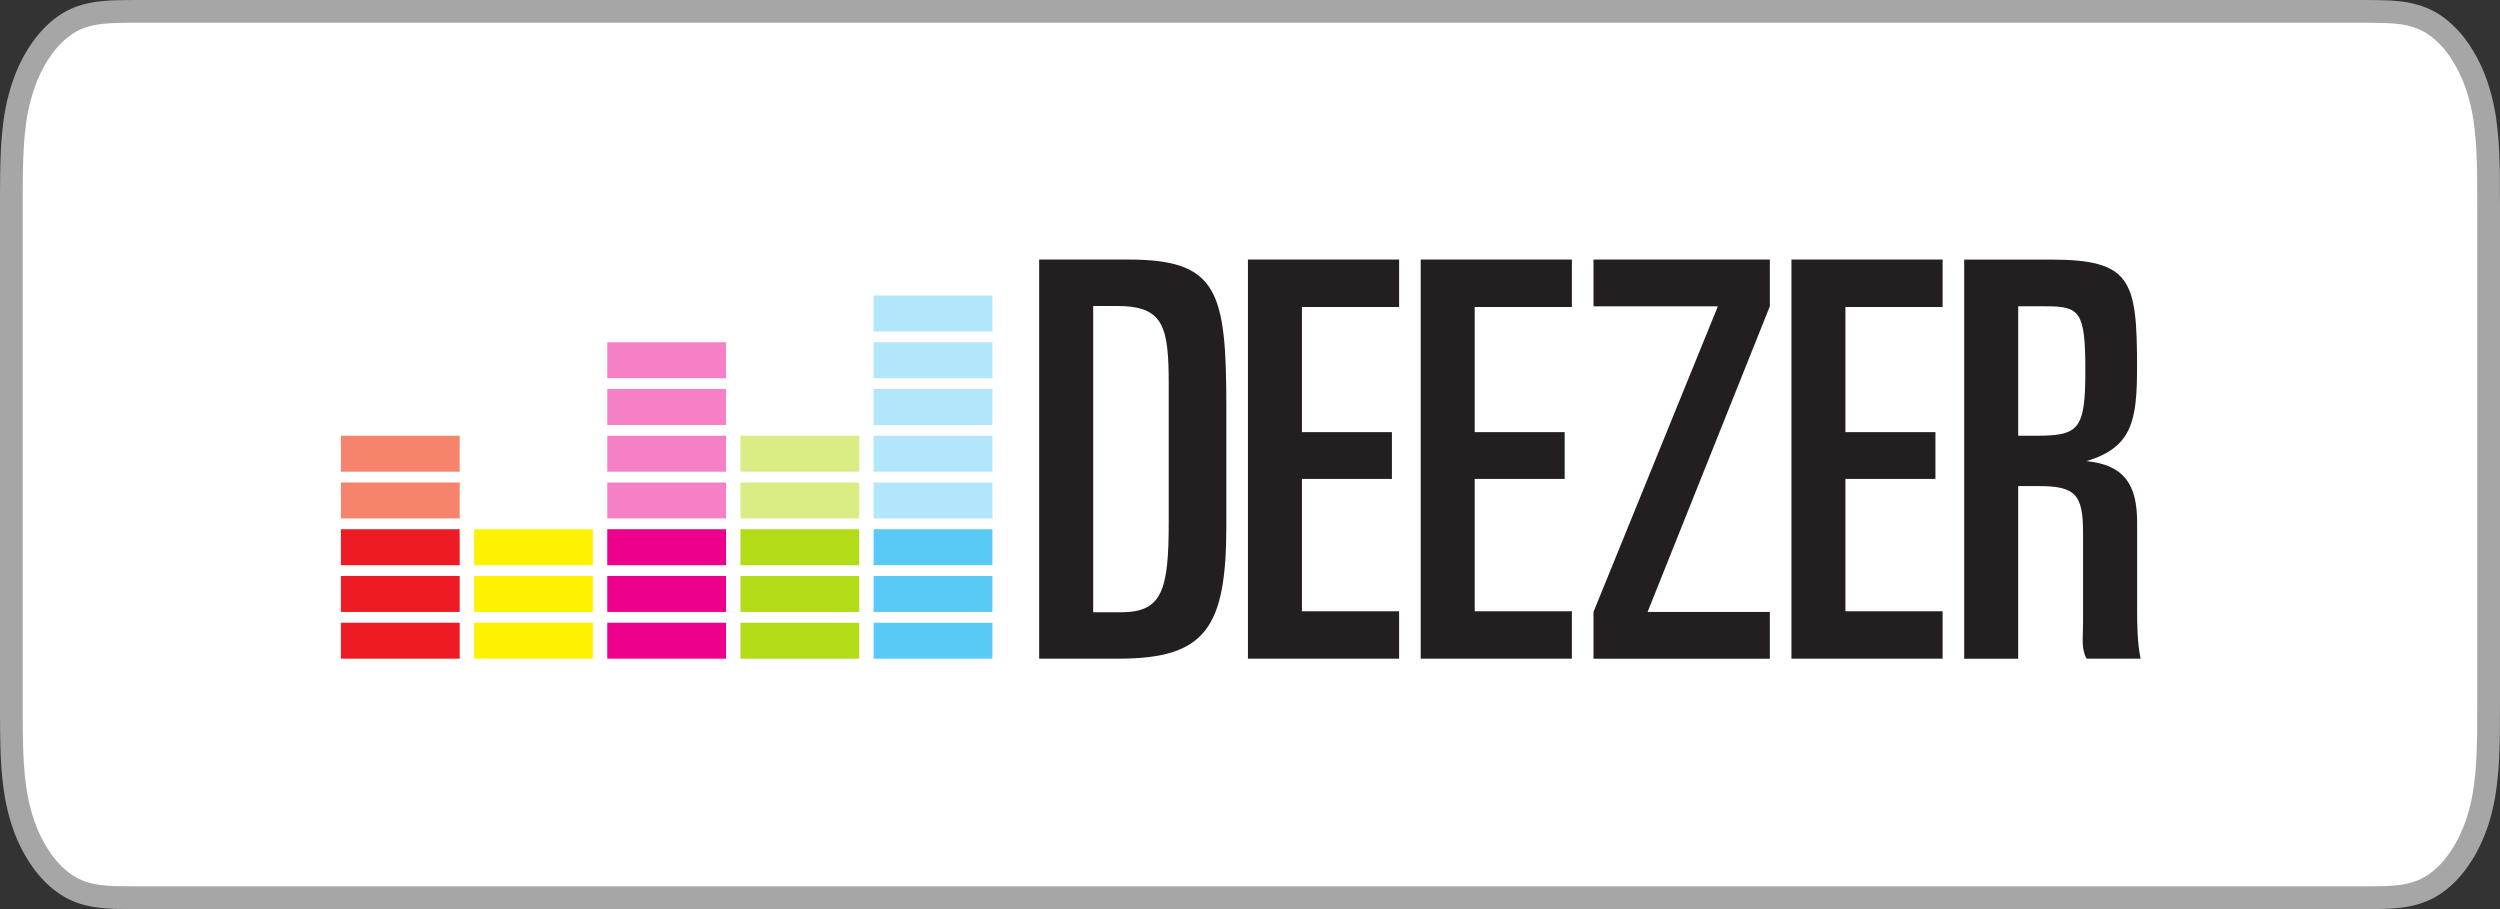
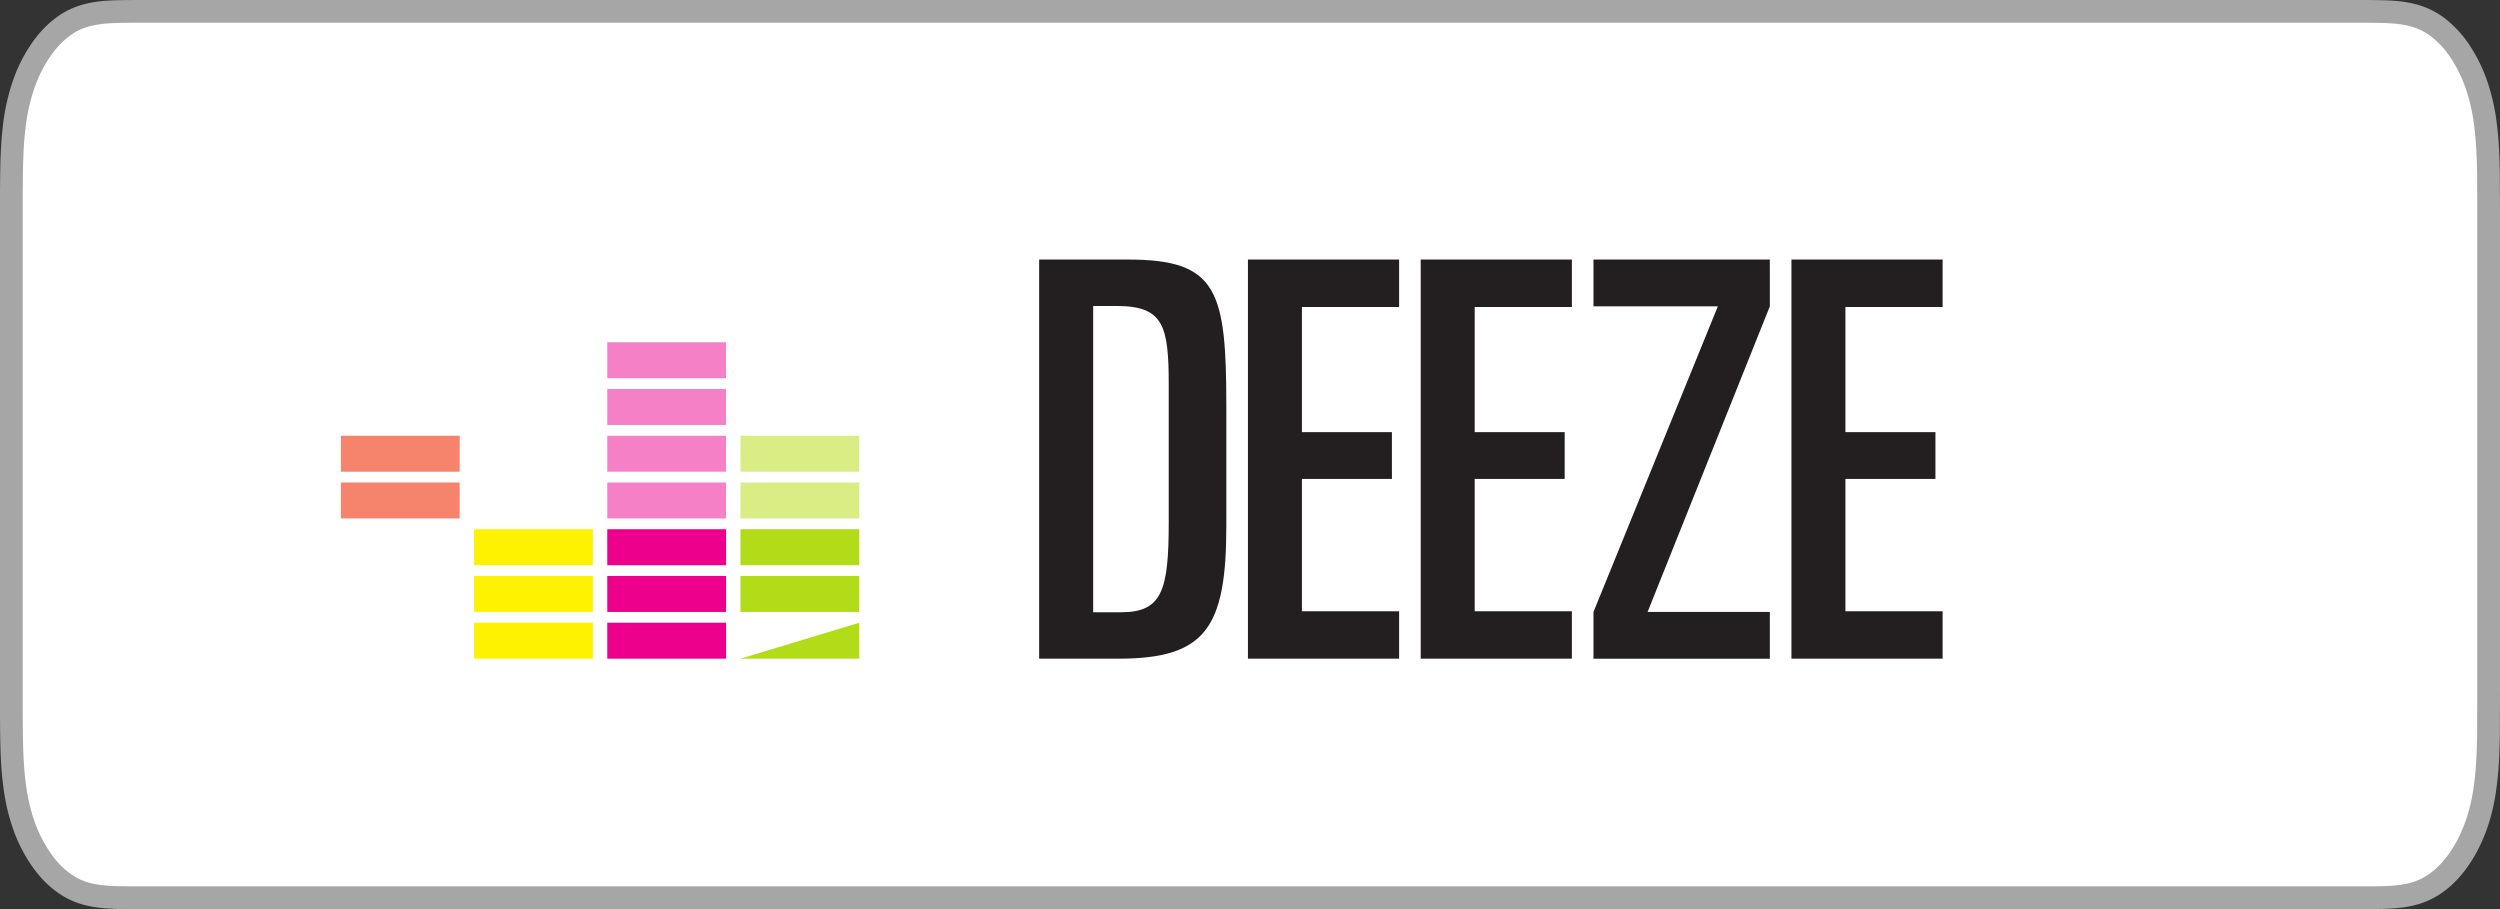
<svg xmlns="http://www.w3.org/2000/svg" width="110" height="40" viewBox="0 0 110 40">
  <rect x="0" y="0" width="110" height="40" fill="#333333" stroke="none" />
  <g fill="none" fill-rule="evenodd">
    <path fill="#FFF" stroke="#A6A6A6" d="M103.642.5H6.362a146.432 146.432 0 0 0-.726.002l-.183.003-.29.006-.126.003c-.49.019-.871.065-1.229.161a3.04 3.04 0 0 0-1.09.54c-.355.272-.683.63-.97 1.062A6.3 6.3 0 0 0 1.02 3.78a8.579 8.579 0 0 0-.394 1.802C.556 6.154.523 6.757.51 7.534c-.003.133-.004.27-.006.454l-.001.164-.003.292V31.553l.003.3v.16l.007.459c.013.775.046 1.377.116 1.953.077.658.204 1.246.394 1.8a6.24 6.24 0 0 0 .73 1.5c.285.431.611.787.968 1.058.342.263.694.437 1.093.545.35.094.722.139 1.224.16a54.979 54.979 0 0 0 1.327.012h97.64l.363-.002c.192 0 .394-.004.594-.01.509-.021.878-.066 1.225-.16.4-.108.754-.282 1.1-.546.355-.27.681-.626.969-1.061.287-.425.534-.932.728-1.494.19-.562.318-1.153.391-1.806.07-.557.1-1.12.12-1.945a72.695 72.695 0 0 0 .003-.925l.002-.217c.003-.24.003-.431.003-.87V9.537c0-.545 0-.786-.005-1.092a199.805 199.805 0 0 0-.003-.909c-.02-.831-.05-1.395-.12-1.958a8.603 8.603 0 0 0-.39-1.796 6.498 6.498 0 0 0-.731-1.507 4.412 4.412 0 0 0-.964-1.056 3.098 3.098 0 0 0-1.103-.544c-.351-.095-.73-.142-1.216-.16l-.118-.003-.189-.004a23.69 23.69 0 0 0-.656-.007h-.363z" />
-     <path fill="#ED1C24" d="M15 28.982h5.226V27.4H15zM15 26.926h5.226v-1.583H15zM15 24.87h5.226v-1.584H15z" />
    <path fill="#F6836C" d="M15 22.812h5.226V21.23H15zM15 20.755h5.226v-1.582H15z" />
    <path fill="#FFF200" d="M20.86 28.982h5.226V27.4H20.86zM20.86 26.926h5.226v-1.583H20.86zM20.86 24.87h5.226v-1.584H20.86z" />
    <path fill="#EC008C" d="M26.72 28.982h5.226V27.4H26.72zM26.72 26.926h5.226v-1.583H26.72zM26.72 24.87h5.226v-1.584H26.72z" />
    <path fill="#F680C5" d="M26.72 22.812h5.226V21.23H26.72zM26.72 20.755h5.226v-1.582H26.72zM26.72 18.698h5.226v-1.582H26.72zM26.72 16.642h5.226V15.06H26.72z" />
-     <path fill="#B2DB18" d="M32.58 28.982h5.226V27.4H32.58zM32.58 26.926h5.226v-1.583H32.58zM32.58 24.87h5.226v-1.584H32.58z" />
+     <path fill="#B2DB18" d="M32.58 28.982h5.226V27.4zM32.58 26.926h5.226v-1.583H32.58zM32.58 24.87h5.226v-1.584H32.58z" />
    <path fill="#D9ED84" d="M32.58 22.812h5.226V21.23H32.58zM32.58 20.755h5.226v-1.582H32.58z" />
-     <path fill="#59CAF5" d="M38.439 28.982h5.227V27.4h-5.227zM38.439 26.926h5.227v-1.583h-5.227zM38.439 24.868h5.227v-1.582h-5.227z" />
-     <path fill="#B2E6FA" d="M38.439 22.812h5.227V21.23h-5.227zM38.439 20.755h5.227v-1.583h-5.227zM38.439 18.698h5.227v-1.582h-5.227zM38.439 16.641h5.227V15.06h-5.227zM38.439 14.584h5.227v-1.582h-5.227z" />
    <path fill="#231F20" fill-rule="nonzero" d="M48.1 26.939h1.227c1.802 0 2.097-.95 2.097-3.966v-6.031c0-2.603-.223-3.479-2.292-3.479H48.1V26.94zM45.723 11.42h3.919c3.944 0 4.317 1.38 4.317 6.488v5.22c0 4.5-.906 5.854-4.752 5.854h-3.484V11.42z" />
    <path fill="#231F20" d="M54.909 11.42h6.652v2.088h-4.276v5.506h3.959v2.058h-3.959v5.824h4.276v2.086h-6.652V11.42M62.511 11.42h6.652v2.088h-4.276v5.506h3.959v2.058h-3.959v5.824h4.276v2.086h-6.652V11.42M78.823 11.42h6.652v2.088h-4.276v5.506h3.96v2.058h-3.96v5.824h4.276v2.086h-6.652V11.42M70.113 26.926l5.473-13.448h-5.473v-2.057h7.76v2.057l-5.379 13.448h5.379v2.057h-7.76v-2.057" />
-     <path fill="#231F20" fill-rule="nonzero" d="M88.8 19.173h.738c1.923 0 2.217-.237 2.217-2.863 0-2.604-.234-2.833-1.742-2.833h-1.212v5.696zm-2.375-7.751h3.801c3.555 0 3.804.904 3.804 4.747 0 2.359-.223 3.512-2.22 4.12 1.656.17 2.223 1.033 2.223 2.687v3.818c0 .634.005 1.458.153 2.188h-2.375c-.245-.438-.157-.87-.157-1.575v-3.964c0-1.654-.315-2.055-1.922-2.055H88.8v7.595h-2.376V11.421z" />
  </g>
</svg>